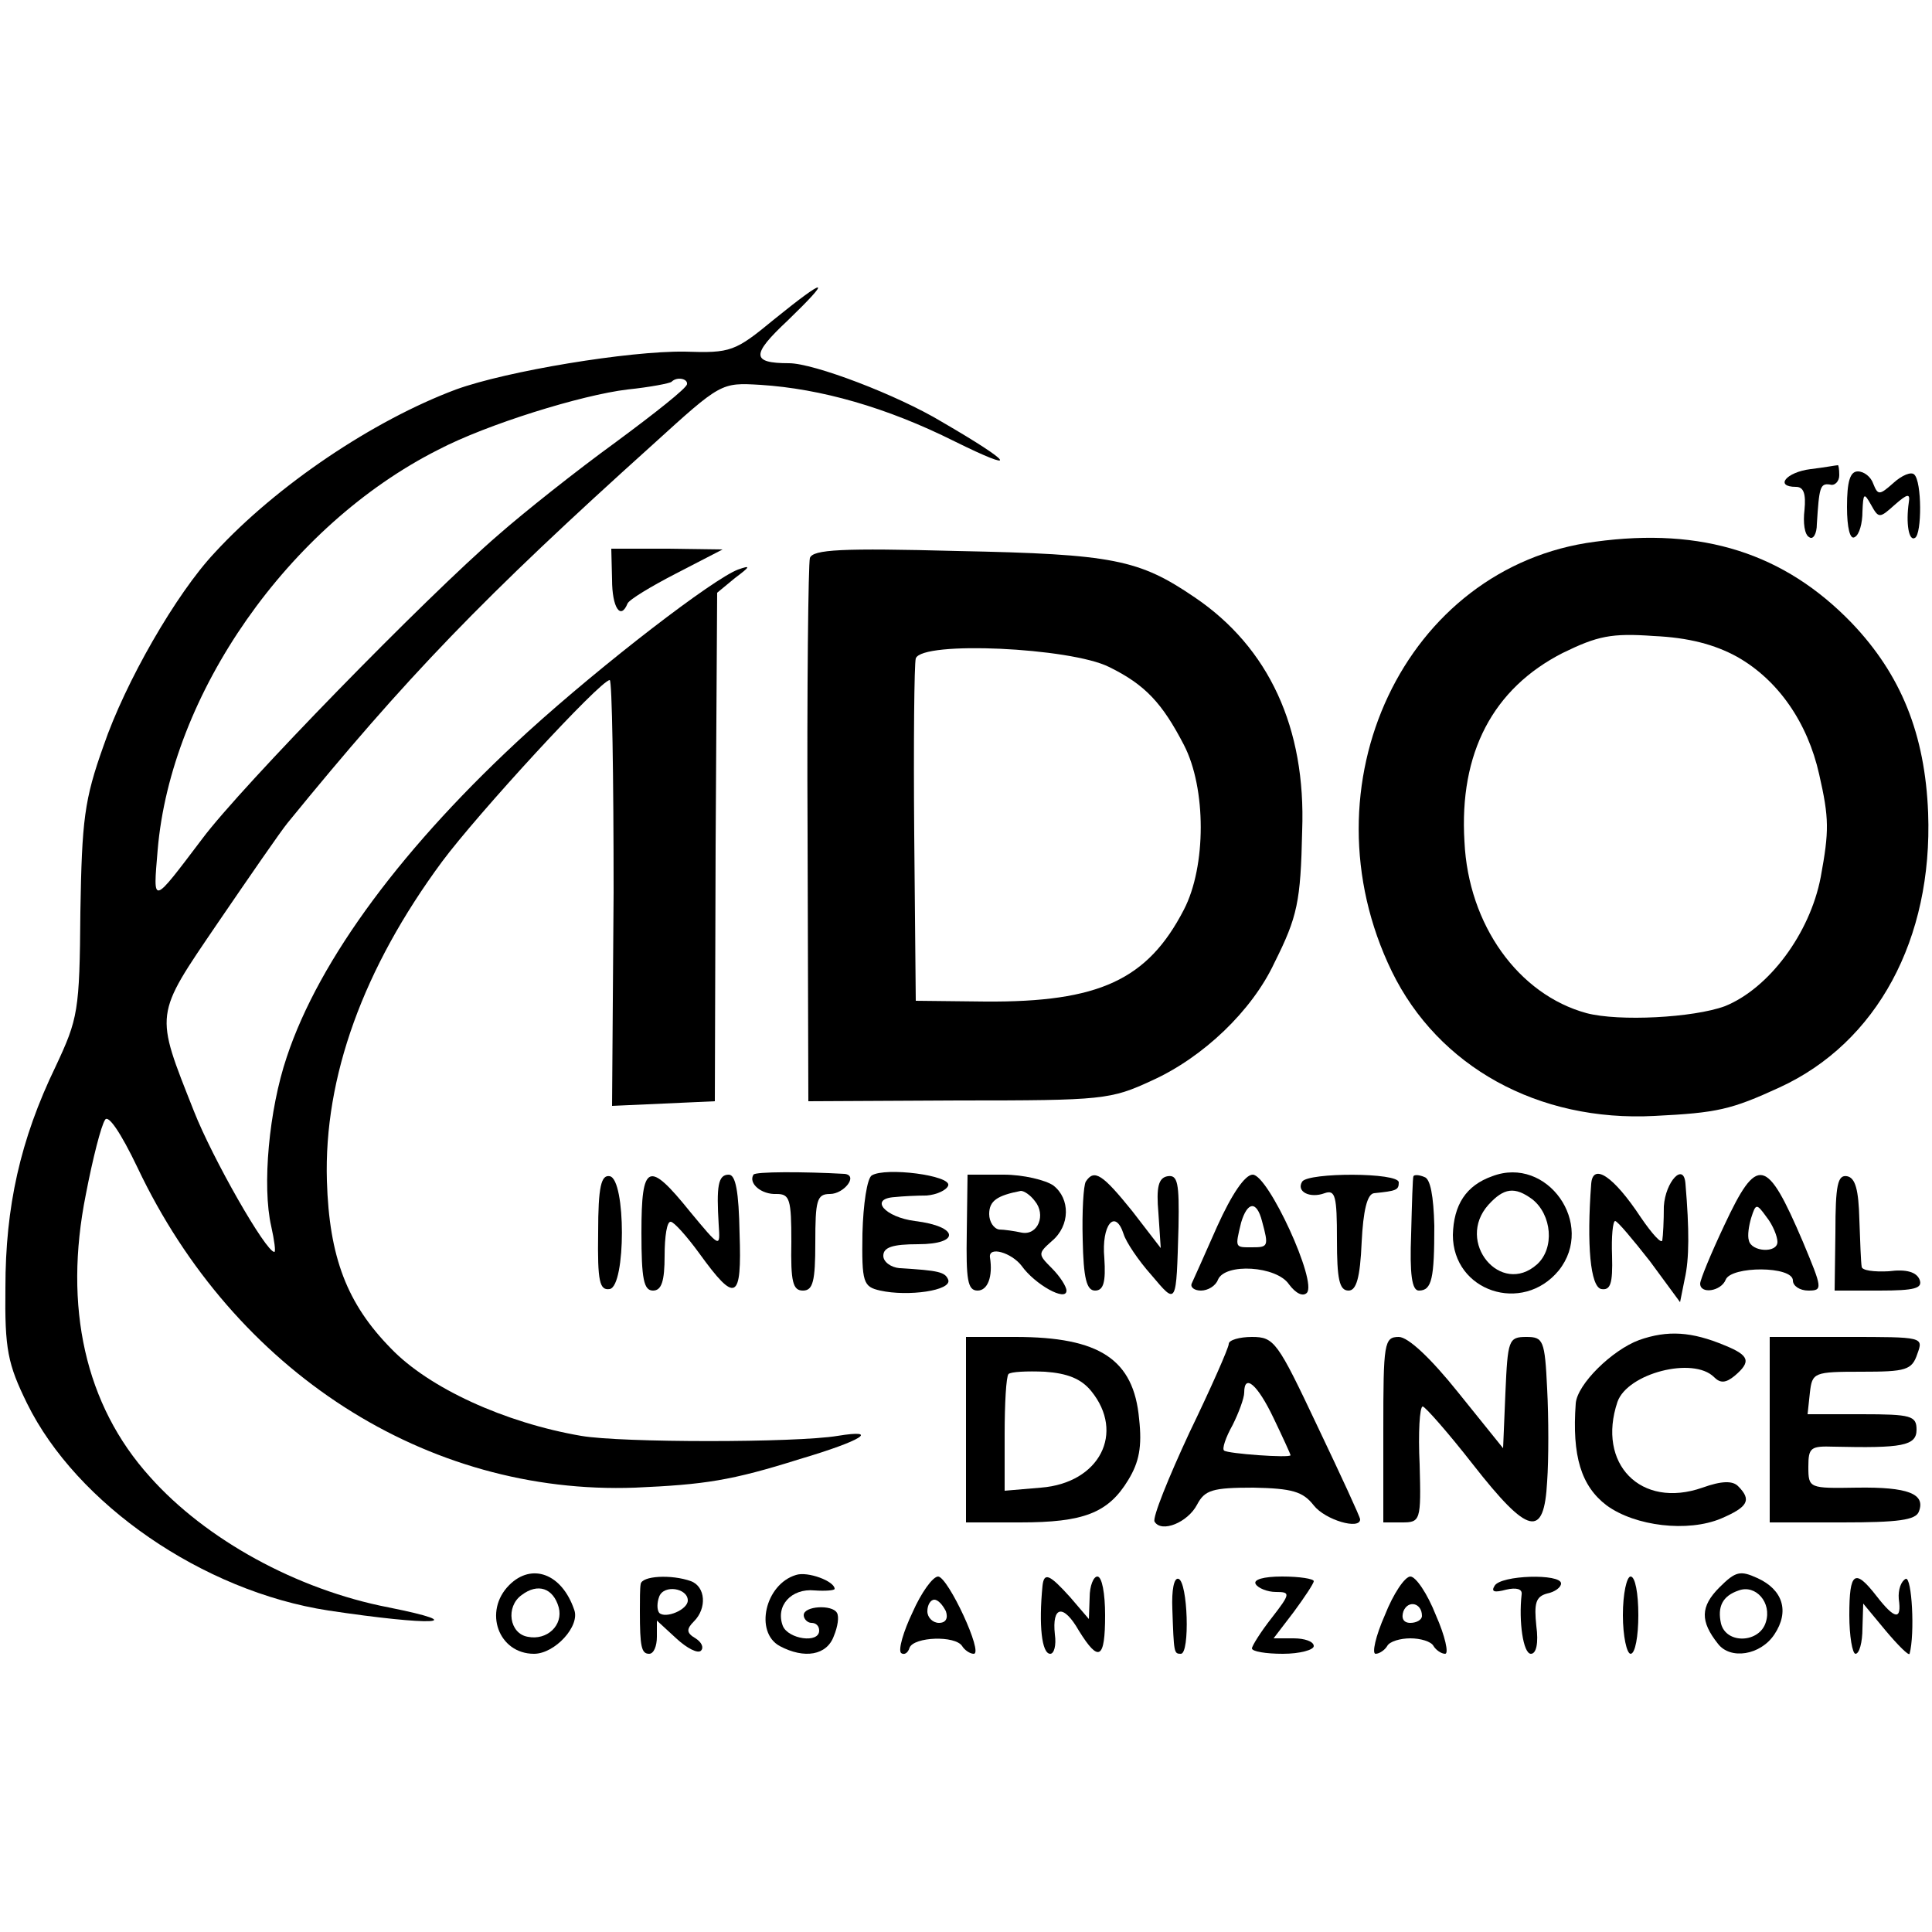
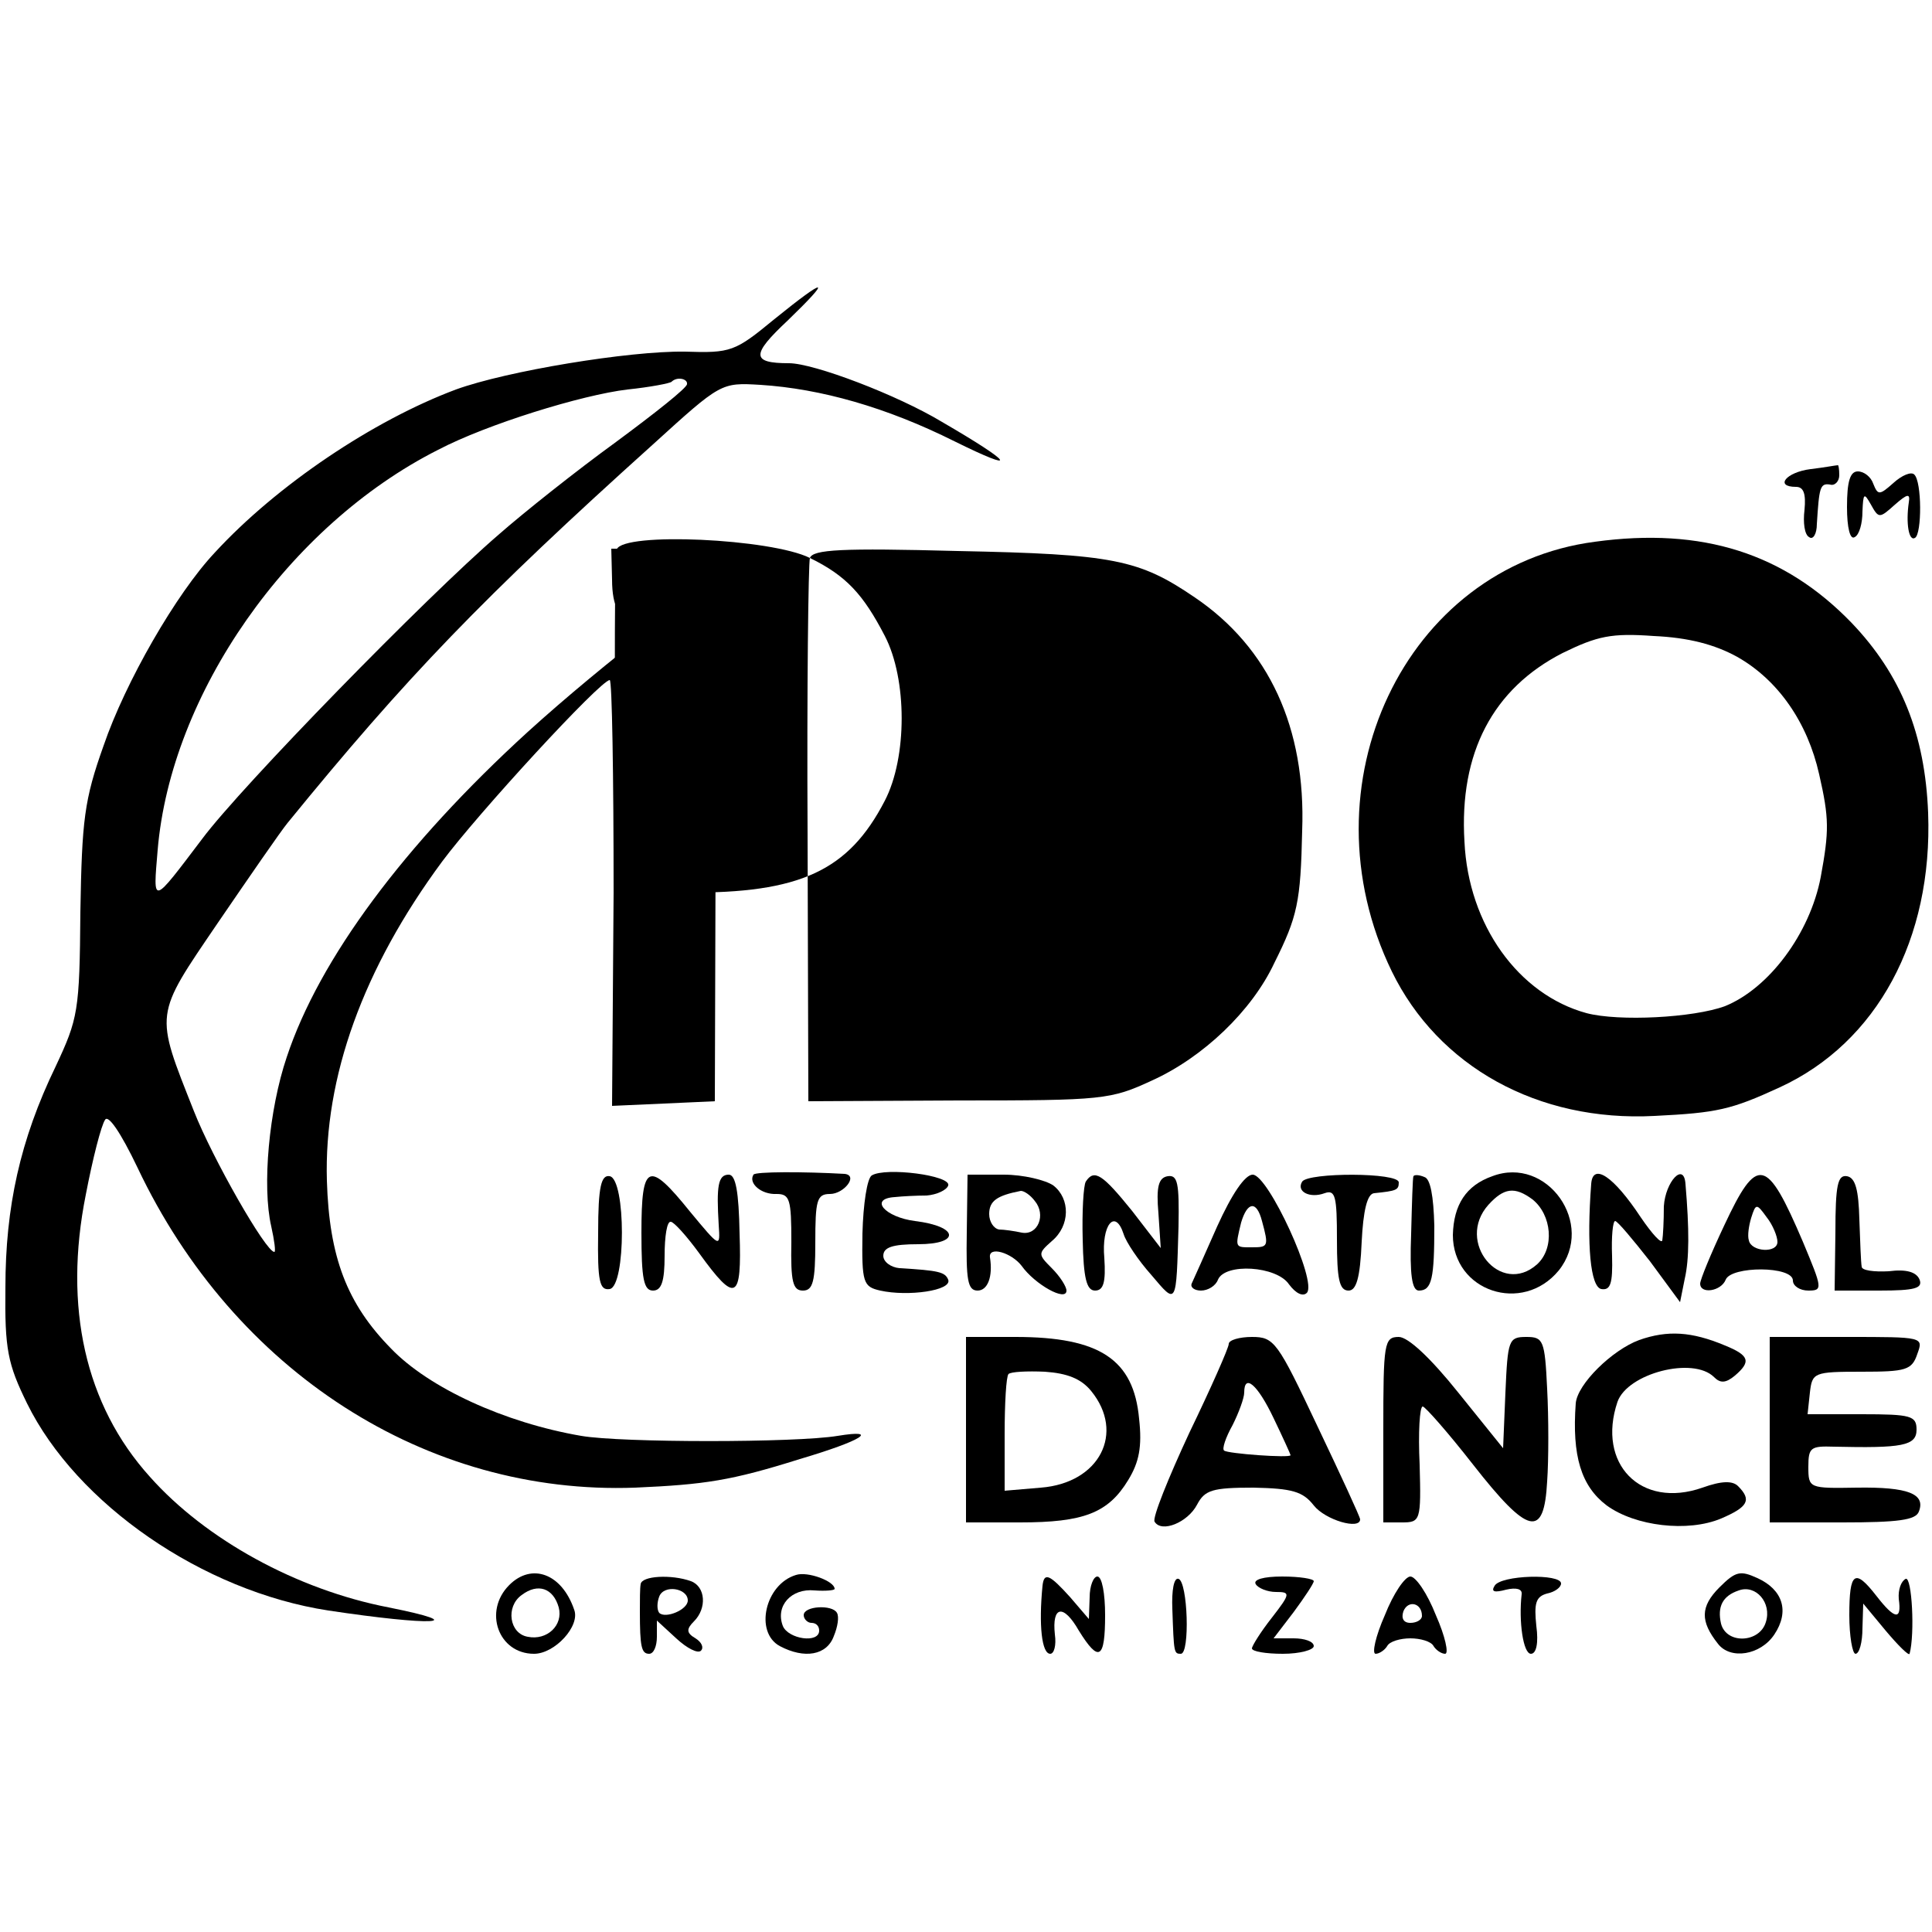
<svg xmlns="http://www.w3.org/2000/svg" version="1.0" width="250pt" height="250pt" viewBox="0 0 250 250" preserveAspectRatio="xMidYMid meet">
  <g transform="translate(0,250) scale(0.1,-0.1)" fill="#000000" stroke="none">
    <path d="M1002 2087 c-51 -42 -56 -44 -116 -42 -72 1 -230 -25 -296 -49 -107 -40 -232 -124 -312 -211 -50 -53 -116 -168 -144 -250 -25 -70 -28 -96 -30 -215 -1 -129 -3 -138 -32 -200 -46 -95 -65 -182 -65 -286 -1 -80 3 -99 28 -150 64 -130 227 -243 390 -268 133 -20 188 -18 78 4 -119 23 -237 88 -309 169 -84 93 -112 220 -83 365 9 47 20 90 25 97 4 7 20 -16 42 -62 125 -264 374 -424 644 -414 90 4 124 9 213 37 81 24 104 39 49 30 -54 -9 -280 -9 -332 0 -99 17 -197 62 -246 113 -57 58 -80 118 -83 217 -4 134 47 275 149 413 46 62 205 235 217 235 3 0 5 -124 5 -275 l-2 -276 67 3 66 3 1 329 2 329 23 19 c20 15 21 17 4 11 -32 -12 -174 -121 -272 -210 -160 -146 -270 -294 -312 -421 -23 -68 -32 -167 -20 -219 4 -18 6 -33 4 -33 -11 0 -80 121 -104 182 -51 129 -52 122 31 244 41 60 81 118 90 129 154 189 253 292 473 490 88 80 88 80 139 77 78 -5 163 -29 251 -73 85 -42 77 -29 -16 25 -58 35 -166 76 -198 76 -49 0 -49 11 -2 55 59 57 51 57 -17 2z m-113 -84 c0 -5 -42 -38 -92 -75 -51 -37 -119 -91 -152 -120 -94 -81 -333 -326 -383 -393 -66 -87 -64 -87 -58 -15 17 202 169 420 363 518 63 33 186 71 245 78 29 3 55 8 57 10 7 7 21 4 20 -3z" />
    <path d="M2343 1893 c-32 -4 -47 -23 -19 -23 10 0 13 -9 11 -30 -2 -16 0 -32 6 -35 5 -4 10 4 10 17 3 47 4 53 17 51 6 -2 12 4 12 12 0 8 -1 14 -2 13 -2 0 -18 -3 -35 -5z" />
    <path d="M2390 1844 c0 -27 4 -43 10 -39 6 3 10 18 10 33 1 24 2 25 11 9 10 -18 11 -18 31 0 16 14 20 15 18 3 -4 -27 0 -51 8 -46 9 5 9 73 -1 82 -4 4 -16 -1 -27 -11 -18 -16 -20 -16 -26 -1 -3 9 -12 16 -20 16 -10 0 -14 -13 -14 -46z" />
    <path d="M2064 1799 c-246 -32 -380 -315 -263 -556 60 -123 189 -195 340 -187 81 4 99 8 162 37 126 58 198 192 192 355 -4 102 -35 179 -99 246 -87 90 -193 124 -332 105z m184 -149 c53 -30 91 -85 106 -152 13 -57 13 -73 2 -133 -14 -73 -67 -144 -124 -167 -41 -15 -137 -20 -179 -9 -88 24 -153 114 -158 222 -7 115 37 198 127 244 45 22 63 26 118 22 45 -2 79 -11 108 -27z" />
    <path d="M792 1750 c0 -36 11 -53 20 -31 2 5 30 22 63 39 l60 31 -72 1 -72 0 1 -40z" />
-     <path d="M1048 1778 c-2 -7 -4 -168 -3 -358 l1 -345 194 1 c188 0 197 1 251 26 66 30 129 90 158 152 30 60 34 79 36 171 5 133 -43 237 -139 302 -72 49 -105 56 -307 60 -150 4 -187 2 -191 -9z m387 -141 c47 -23 69 -47 97 -101 29 -56 29 -157 0 -213 -47 -91 -110 -120 -257 -119 l-90 1 -2 215 c-1 118 0 221 2 228 8 23 200 14 250 -11z" />
+     <path d="M1048 1778 c-2 -7 -4 -168 -3 -358 l1 -345 194 1 c188 0 197 1 251 26 66 30 129 90 158 152 30 60 34 79 36 171 5 133 -43 237 -139 302 -72 49 -105 56 -307 60 -150 4 -187 2 -191 -9z c47 -23 69 -47 97 -101 29 -56 29 -157 0 -213 -47 -91 -110 -120 -257 -119 l-90 1 -2 215 c-1 118 0 221 2 228 8 23 200 14 250 -11z" />
    <path d="M975 980 c-7 -11 10 -26 30 -25 17 0 19 -7 19 -62 -1 -52 2 -63 15 -63 13 0 16 12 16 62 0 55 2 63 19 63 18 0 37 24 19 26 -53 3 -116 3 -118 -1z" />
    <path d="M1128 979 c-6 -4 -11 -37 -12 -75 -1 -64 1 -69 23 -74 36 -8 93 0 88 14 -4 10 -12 12 -63 15 -11 1 -21 8 -21 16 0 11 12 15 45 15 55 0 53 23 -4 30 -39 5 -60 29 -26 31 9 1 28 2 41 2 13 1 26 7 28 13 4 13 -81 24 -99 13z" />
    <path d="M1931 978 c-34 -12 -50 -37 -51 -76 0 -73 90 -103 137 -46 48 60 -15 149 -86 122z m52 -30 c25 -20 29 -63 6 -84 -47 -42 -106 29 -63 77 20 22 34 24 57 7z" />
    <path d="M774 905 c-1 -64 2 -75 15 -73 21 4 21 142 0 146 -11 2 -15 -13 -15 -73z" />
    <path d="M830 905 c0 -60 3 -75 15 -75 11 0 15 12 15 45 0 25 3 45 8 44 4 0 21 -19 37 -41 47 -65 55 -61 52 26 -1 54 -5 76 -14 76 -14 0 -16 -15 -13 -65 2 -30 2 -30 -37 17 -54 67 -63 63 -63 -27z" />
    <path d="M1251 905 c-1 -61 1 -75 14 -75 13 0 20 18 16 43 -2 15 28 6 41 -11 17 -24 58 -47 58 -32 0 5 -8 18 -19 29 -18 18 -18 19 0 35 24 20 24 55 2 72 -10 7 -39 14 -64 14 l-47 0 -1 -75z m88 41 c15 -18 4 -45 -17 -41 -9 2 -23 4 -29 4 -7 1 -13 10 -13 20 0 17 10 24 41 30 4 0 12 -5 18 -13z" />
    <path d="M1405 971 c-3 -5 -5 -39 -4 -75 1 -50 5 -66 16 -66 11 0 14 11 12 42 -4 43 14 65 25 31 3 -10 19 -34 36 -53 33 -39 32 -40 35 63 1 56 -1 67 -14 65 -12 -2 -15 -14 -12 -48 l3 -45 -37 48 c-38 47 -49 55 -60 38z" />
    <path d="M1575 913 c-16 -36 -31 -70 -33 -74 -2 -5 4 -9 12 -9 9 0 19 6 22 14 9 22 76 18 92 -6 9 -12 18 -16 23 -11 14 14 -50 153 -70 153 -10 0 -27 -25 -46 -67z m58 7 c9 -33 8 -34 -13 -34 -22 0 -22 -1 -14 32 8 27 20 29 27 2z" />
    <path d="M1685 971 c-8 -13 10 -22 29 -15 14 5 16 -4 16 -60 0 -51 3 -66 15 -66 10 0 15 16 17 63 2 40 7 62 16 63 29 3 32 4 32 14 0 13 -117 13 -125 1z" />
    <path d="M1829 978 c-1 -1 -2 -36 -3 -75 -2 -52 1 -73 10 -73 17 0 20 16 20 84 -1 38 -5 61 -13 63 -7 3 -13 3 -14 1z" />
    <path d="M2059 968 c-6 -79 -1 -133 13 -136 12 -2 15 7 14 43 -1 25 1 45 4 45 3 0 23 -24 45 -52 l39 -53 6 30 c6 26 6 64 1 123 -2 29 -26 3 -28 -29 0 -19 -1 -38 -2 -44 -1 -5 -13 8 -28 30 -35 53 -62 71 -64 43z" />
    <path d="M2231 914 c-17 -36 -31 -70 -31 -75 0 -14 27 -10 33 5 7 18 87 18 87 -1 0 -7 9 -13 20 -13 19 0 18 3 -7 63 -47 110 -59 113 -102 21z m69 -21 c0 -15 -34 -13 -37 2 -2 6 0 19 3 29 6 19 7 19 20 1 8 -10 14 -25 14 -32z" />
    <path d="M2375 905 l-1 -75 58 0 c46 0 56 3 52 14 -4 10 -17 14 -40 11 -19 -1 -35 1 -35 6 -1 5 -2 33 -3 61 -1 38 -5 54 -16 56 -12 2 -15 -11 -15 -73z" />
    <path d="M2121 766 c-35 -13 -80 -57 -82 -82 -5 -68 7 -107 40 -132 37 -27 105 -35 148 -17 35 15 40 24 22 42 -7 7 -21 7 -46 -2 -80 -28 -137 31 -110 111 13 37 98 59 125 32 8 -8 15 -8 27 2 21 18 19 26 -13 39 -43 18 -74 20 -111 7z" />
    <path d="M1250 650 l0 -120 70 0 c82 0 114 12 140 55 14 23 18 43 14 79 -7 77 -51 106 -160 106 l-64 0 0 -120z m162 50 c44 -54 11 -119 -65 -125 l-47 -4 0 73 c0 40 2 75 5 78 3 3 24 4 47 3 29 -2 47 -9 60 -25z" />
    <path d="M1590 761 c0 -5 -23 -57 -51 -115 -27 -58 -48 -110 -45 -115 9 -15 43 -1 55 22 10 19 20 22 73 22 50 -1 64 -5 78 -23 15 -19 60 -32 60 -18 0 3 -25 57 -55 120 -52 110 -56 116 -85 116 -16 0 -30 -4 -30 -9z m58 -96 c12 -25 22 -47 22 -48 0 -4 -82 2 -86 6 -3 2 2 17 11 33 8 16 15 35 15 42 0 25 17 11 38 -33z" />
    <path d="M1790 650 l0 -120 24 0 c24 0 25 2 23 75 -2 41 0 75 4 75 3 0 33 -34 65 -75 72 -92 92 -96 96 -22 2 28 2 82 0 120 -3 63 -5 67 -27 67 -23 0 -24 -4 -27 -72 l-3 -72 -58 72 c-36 45 -65 72 -77 72 -19 0 -20 -8 -20 -120z" />
    <path d="M2290 650 l0 -120 94 0 c72 0 95 3 99 14 9 23 -14 32 -80 31 -62 -1 -63 -1 -63 27 0 25 3 27 33 26 88 -2 107 1 107 22 0 18 -7 20 -71 20 l-70 0 3 28 c3 26 5 27 67 27 57 0 65 2 72 23 8 22 8 22 -91 22 l-100 0 0 -120z" />
    <path d="M659 449 c-34 -34 -14 -89 32 -89 27 0 60 36 52 57 -16 47 -55 61 -84 32z m64 -29 c6 -23 -15 -43 -40 -38 -24 4 -29 39 -8 54 21 16 41 9 48 -16z" />
    <path d="M1030 462 c-40 -12 -54 -74 -21 -92 32 -17 61 -12 70 13 5 12 7 25 4 30 -6 11 -43 9 -43 -3 0 -5 5 -10 10 -10 6 0 10 -4 10 -10 0 -17 -40 -11 -47 6 -10 26 11 49 41 46 14 -1 26 0 26 2 0 10 -35 23 -50 18z" />
    <path d="M2225 446 c-25 -25 -25 -44 -2 -73 16 -21 55 -15 73 12 20 30 11 58 -22 73 -22 10 -28 9 -49 -12z m60 -45 c-8 -27 -51 -29 -58 -2 -5 22 2 36 23 43 22 8 43 -16 35 -41z" />
    <path d="M829 450 c-1 -5 -1 -21 -1 -35 0 -46 2 -55 12 -55 6 0 10 10 10 22 l0 21 25 -23 c14 -13 28 -20 32 -16 4 4 1 11 -7 16 -12 7 -12 12 -2 22 17 17 15 45 -4 52 -25 9 -64 7 -65 -4z m61 -21 c0 -12 -29 -24 -37 -16 -3 4 -3 13 0 21 6 16 37 11 37 -5z" />
-     <path d="M1181 414 c-12 -25 -19 -49 -15 -53 4 -3 9 0 11 7 6 14 59 16 68 2 3 -5 10 -10 15 -10 13 0 -33 99 -46 100 -7 0 -22 -21 -33 -46z m43 1 c3 -9 0 -15 -9 -15 -8 0 -15 7 -15 15 0 8 4 15 9 15 5 0 11 -7 15 -15z" />
    <path d="M1349 448 c-5 -51 -1 -88 10 -88 5 0 8 11 6 25 -4 37 11 40 31 5 26 -42 34 -37 34 20 0 28 -4 50 -10 50 -5 0 -10 -12 -10 -27 l-1 -28 -24 28 c-27 30 -34 33 -36 15z" />
    <path d="M1517 418 c2 -57 2 -58 11 -58 12 0 9 93 -3 97 -6 2 -9 -15 -8 -39z" />
    <path d="M1625 450 c3 -5 15 -10 26 -10 19 0 19 -2 -5 -33 -15 -19 -26 -37 -26 -40 0 -4 18 -7 40 -7 22 0 40 5 40 10 0 6 -12 10 -26 10 l-26 0 26 34 c14 19 26 37 26 40 0 3 -18 6 -41 6 -24 0 -38 -4 -34 -10z" />
    <path d="M1792 410 c-12 -27 -17 -50 -12 -50 5 0 12 5 15 10 3 6 17 10 30 10 13 0 27 -4 30 -10 3 -5 10 -10 15 -10 5 0 0 23 -12 50 -11 28 -26 50 -33 50 -7 0 -22 -22 -33 -50z m48 -1 c0 -5 -7 -9 -15 -9 -9 0 -12 6 -9 15 6 15 24 11 24 -6z" />
    <path d="M1934 448 c-5 -8 0 -9 15 -5 13 3 21 1 20 -6 -4 -35 2 -77 12 -77 7 0 10 14 7 36 -3 29 -1 38 14 42 10 2 18 8 18 13 0 13 -78 11 -86 -3z" />
-     <path d="M2100 410 c0 -27 5 -50 10 -50 6 0 10 23 10 50 0 28 -4 50 -10 50 -5 0 -10 -22 -10 -50z" />
    <path d="M2393 410 c0 -27 4 -50 8 -50 5 0 9 15 9 33 l1 32 29 -35 c16 -19 30 -33 31 -30 7 26 3 100 -5 97 -6 -3 -10 -14 -9 -26 4 -28 -5 -27 -29 4 -28 36 -35 31 -35 -25z" />
  </g>
</svg>